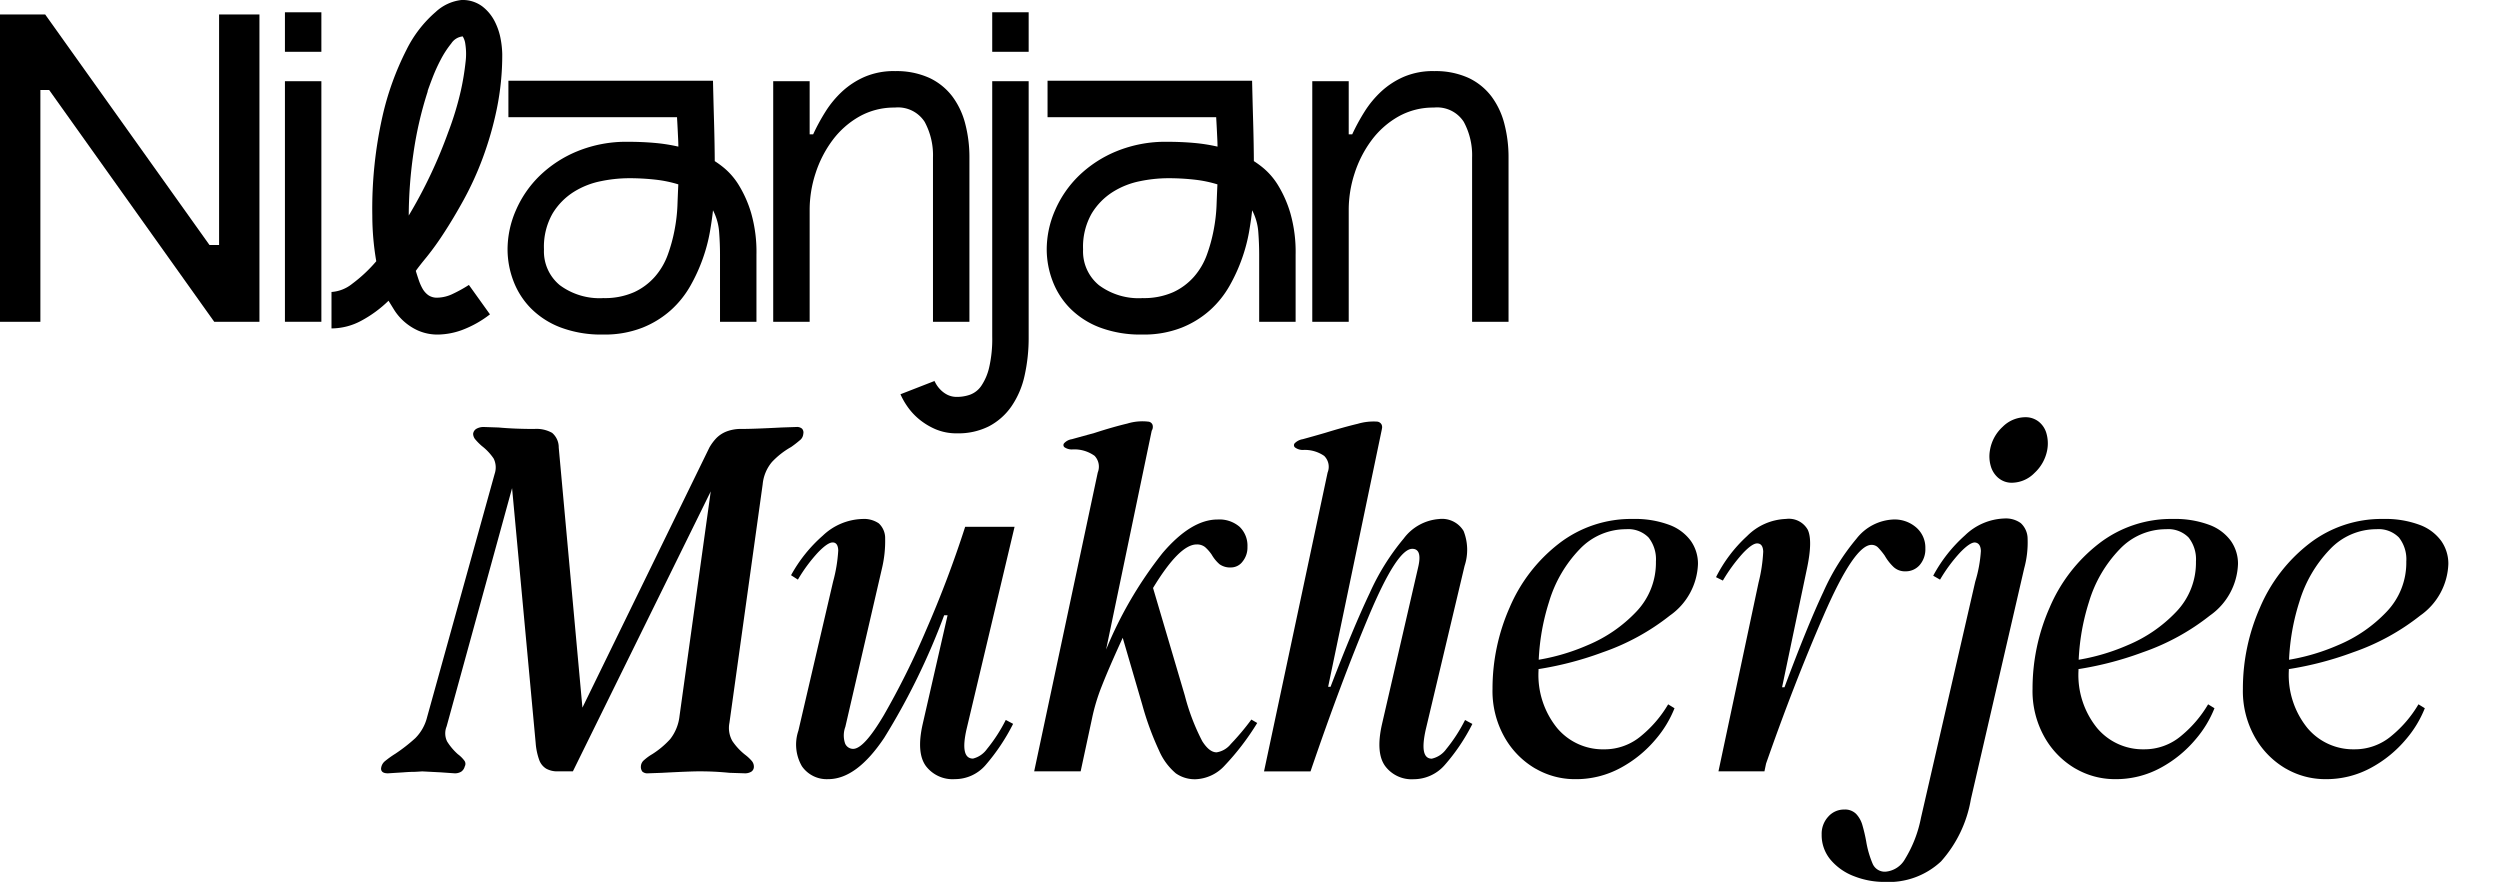
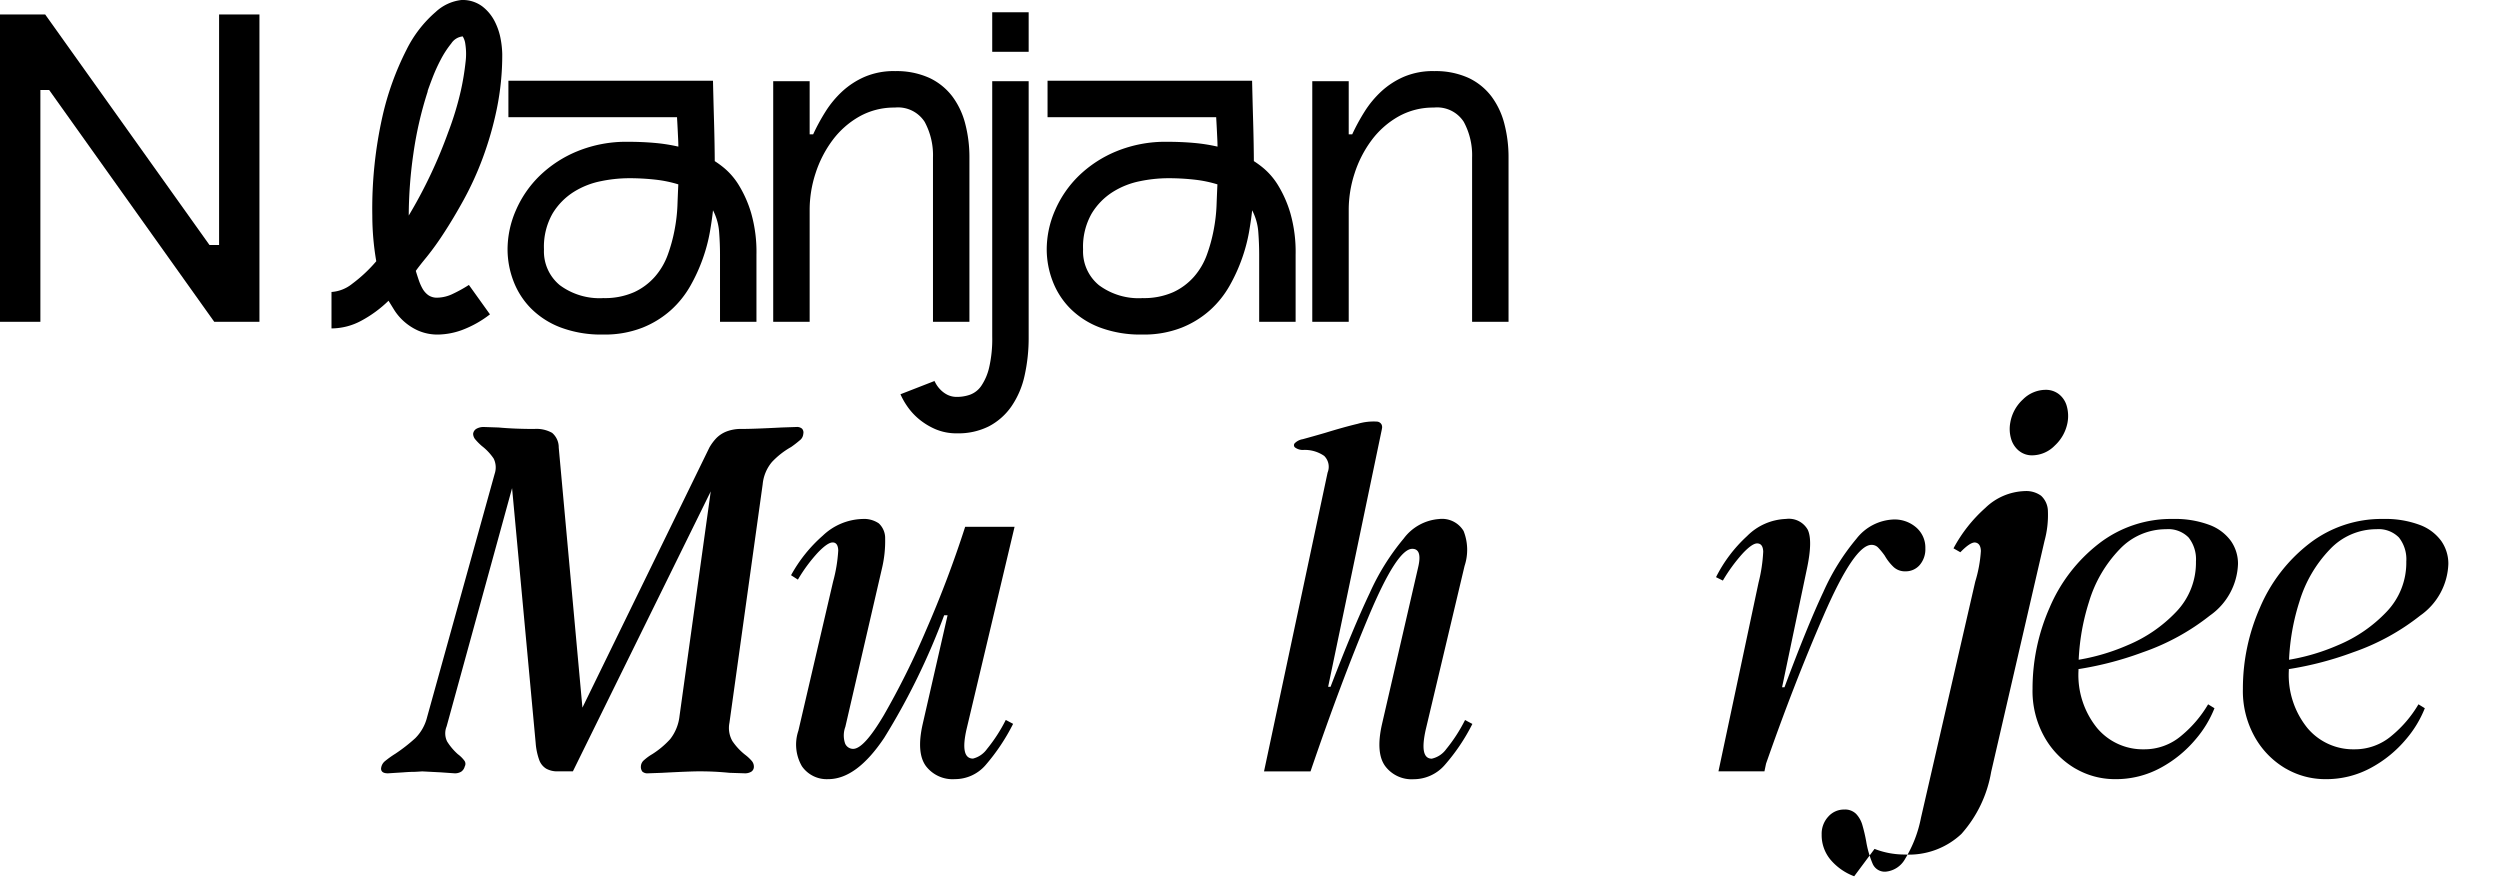
<svg xmlns="http://www.w3.org/2000/svg" id="Group_3" data-name="Group 3" width="260" height="91.717" viewBox="0 0 260 91.717">
  <defs>
    <clipPath id="clip-path">
      <rect id="Rectangle_4" data-name="Rectangle 4" width="260" height="91.717" fill="none" />
    </clipPath>
  </defs>
  <path id="Path_1" data-name="Path 1" d="M22.785,5.083V29.055h-1L4.7,5.083H0V37.045H4.2V12.937h.913L22.282,37.045h4.7V5.083Z" transform="translate(0 -3.577)" />
-   <path id="Path_2" data-name="Path 2" d="M99.973,4.313h3.79V8.422h-3.79Zm0,7.168h3.79V36.5h-3.79Z" transform="translate(-70.34 -3.035)" />
  <g id="Group_2" data-name="Group 2">
    <g id="Group_1" data-name="Group 1" clip-path="url(#clip-path)">
      <path id="Path_3" data-name="Path 3" d="M127.306,30.957a3.845,3.845,0,0,0,1.644-.411,14.241,14.241,0,0,0,1.644-.913l2.191,3.059a11.037,11.037,0,0,1-2.945,1.644,7.6,7.6,0,0,1-2.4.456,5.033,5.033,0,0,1-2.123-.411,5.742,5.742,0,0,1-1.507-.982,5.609,5.609,0,0,1-.982-1.164q-.365-.593-.593-.959a12.509,12.509,0,0,1-2.831,2.078,6.555,6.555,0,0,1-3.1.8v-3.79a3.825,3.825,0,0,0,2.146-.845,15.161,15.161,0,0,0,2.511-2.351,28.078,28.078,0,0,1-.411-4.7,43.874,43.874,0,0,1,1.05-10.342,29.6,29.6,0,0,1,2.511-6.963,12.489,12.489,0,0,1,3.036-3.927A4.709,4.709,0,0,1,129.817,0a3.416,3.416,0,0,1,2.169.662,4.607,4.607,0,0,1,1.3,1.575,6.651,6.651,0,0,1,.617,1.849,9.528,9.528,0,0,1,.16,1.53,27.83,27.83,0,0,1-.571,5.73,35,35,0,0,1-1.461,5.091,32.568,32.568,0,0,1-1.963,4.315Q129,22.693,128.014,24.2a29.152,29.152,0,0,1-1.8,2.511q-.822,1-1.141,1.461.137.457.3.936a5.2,5.2,0,0,0,.388.89,2.147,2.147,0,0,0,.594.685,1.557,1.557,0,0,0,.959.274m-1-21.46A38.591,38.591,0,0,0,124.818,16a46.049,46.049,0,0,0-.48,6.415,49.687,49.687,0,0,0,4.109-8.675,32.121,32.121,0,0,0,1.3-4.269,26.946,26.946,0,0,0,.5-3.014,6.714,6.714,0,0,0-.023-1.872,1.951,1.951,0,0,0-.274-.8,1.614,1.614,0,0,0-1.187.73,10.1,10.1,0,0,0-1.1,1.69,17.625,17.625,0,0,0-.868,1.918q-.366.959-.5,1.37" transform="translate(-81.829 0.001)" />
      <path id="Path_4" data-name="Path 4" d="M199.624,36.7a9.568,9.568,0,0,1,1.05.776,7.3,7.3,0,0,1,1.461,1.735,12.088,12.088,0,0,1,1.278,2.9,14.658,14.658,0,0,1,.548,4.315V53.41h-3.79V46.424q0-1.141-.091-2.351a5.786,5.786,0,0,0-.639-2.26q-.092.914-.32,2.237a17.389,17.389,0,0,1-.731,2.762,17.674,17.674,0,0,1-1.3,2.854,10.127,10.127,0,0,1-2.032,2.534,9.968,9.968,0,0,1-2.968,1.826,10.718,10.718,0,0,1-4.064.708,11.973,11.973,0,0,1-4.475-.753,8.722,8.722,0,0,1-3.082-2.009,8.161,8.161,0,0,1-1.8-2.854,9.236,9.236,0,0,1-.593-3.242,10.164,10.164,0,0,1,.868-4.064,11.246,11.246,0,0,1,2.466-3.584,12.36,12.36,0,0,1,3.927-2.557,13.4,13.4,0,0,1,5.251-.982q1.461,0,2.762.114a18.169,18.169,0,0,1,2.489.388c0-.213-.008-.479-.023-.8s-.031-.639-.046-.959-.031-.6-.045-.845-.023-.4-.023-.456H178.164v-3.79h21.277q.045,1.964.091,3.607.045,1.462.069,2.831t.023,1.918m-11.6,14.246a7.492,7.492,0,0,0,3.219-.617,6.492,6.492,0,0,0,2.169-1.621,7.193,7.193,0,0,0,1.324-2.26,16.613,16.613,0,0,0,.708-2.58,17.178,17.178,0,0,0,.3-2.557q.045-1.232.091-2.192a12.889,12.889,0,0,0-2.283-.479,24.26,24.26,0,0,0-2.968-.16,14.645,14.645,0,0,0-2.762.3,8.4,8.4,0,0,0-2.854,1.119,6.835,6.835,0,0,0-2.215,2.26,6.98,6.98,0,0,0-.89,3.721,4.548,4.548,0,0,0,1.644,3.721,6.929,6.929,0,0,0,4.52,1.347" transform="translate(-125.29 -19.942)" />
      <path id="Path_5" data-name="Path 5" d="M283.916,24.954a8.247,8.247,0,0,1,3.607.708A6.445,6.445,0,0,1,289.9,27.58a8.134,8.134,0,0,1,1.347,2.854,13.747,13.747,0,0,1,.434,3.516V51.026h-3.79V33.949a7.286,7.286,0,0,0-.867-3.721,3.292,3.292,0,0,0-3.1-1.484,7.347,7.347,0,0,0-3.7.936,9,9,0,0,0-2.785,2.466,11.793,11.793,0,0,0-1.758,3.424,12.27,12.27,0,0,0-.616,3.812V51.026h-3.79V26h3.79v5.525h.365a20.87,20.87,0,0,1,1.278-2.351,10.428,10.428,0,0,1,1.735-2.1,8.369,8.369,0,0,1,2.351-1.53,7.706,7.706,0,0,1,3.128-.594" transform="translate(-190.861 -17.557)" />
      <path id="Path_6" data-name="Path 6" d="M325.482,11.481h3.79V38.056a17.919,17.919,0,0,1-.434,4.087,9.021,9.021,0,0,1-1.37,3.173,6.555,6.555,0,0,1-2.329,2.055,7.044,7.044,0,0,1-3.31.73,5.551,5.551,0,0,1-2.26-.434,7.093,7.093,0,0,1-1.712-1.05,6.559,6.559,0,0,1-1.21-1.324,7.437,7.437,0,0,1-.708-1.255l3.516-1.37v-.046q.046.091.183.342a3.011,3.011,0,0,0,.434.571,2.732,2.732,0,0,0,.73.548,2.182,2.182,0,0,0,1.028.229,4.1,4.1,0,0,0,1.347-.229,2.441,2.441,0,0,0,1.164-.913,5.675,5.675,0,0,0,.822-1.918,13.146,13.146,0,0,0,.32-3.2Zm0-7.168h3.79V8.422h-3.79Z" transform="translate(-222.291 -3.035)" />
      <path id="Path_7" data-name="Path 7" d="M388.787,36.7a9.568,9.568,0,0,1,1.05.776A7.305,7.305,0,0,1,391.3,39.21a12.088,12.088,0,0,1,1.278,2.9,14.658,14.658,0,0,1,.548,4.315V53.41h-3.79V46.424q0-1.141-.091-2.351a5.786,5.786,0,0,0-.639-2.26q-.092.914-.32,2.237a17.387,17.387,0,0,1-.731,2.762,17.673,17.673,0,0,1-1.3,2.854,10.127,10.127,0,0,1-2.032,2.534,9.968,9.968,0,0,1-2.968,1.826,10.718,10.718,0,0,1-4.064.708,11.973,11.973,0,0,1-4.475-.753,8.722,8.722,0,0,1-3.082-2.009,8.161,8.161,0,0,1-1.8-2.854,9.236,9.236,0,0,1-.593-3.242,10.164,10.164,0,0,1,.868-4.064,11.247,11.247,0,0,1,2.466-3.584,12.36,12.36,0,0,1,3.927-2.557,13.4,13.4,0,0,1,5.251-.982q1.461,0,2.762.114a18.17,18.17,0,0,1,2.489.388c0-.213-.008-.479-.023-.8s-.031-.639-.046-.959-.031-.6-.045-.845-.023-.4-.023-.456H367.327v-3.79H388.6q.045,1.964.091,3.607.045,1.462.069,2.831t.023,1.918m-11.6,14.246a7.492,7.492,0,0,0,3.219-.617,6.492,6.492,0,0,0,2.169-1.621,7.193,7.193,0,0,0,1.324-2.26,16.616,16.616,0,0,0,.708-2.58,17.176,17.176,0,0,0,.3-2.557q.045-1.232.091-2.192a12.889,12.889,0,0,0-2.283-.479,24.26,24.26,0,0,0-2.968-.16,14.645,14.645,0,0,0-2.762.3,8.4,8.4,0,0,0-2.854,1.119,6.835,6.835,0,0,0-2.215,2.26,6.98,6.98,0,0,0-.89,3.721A4.548,4.548,0,0,0,372.67,49.6a6.929,6.929,0,0,0,4.52,1.347" transform="translate(-258.382 -19.942)" />
      <path id="Path_8" data-name="Path 8" d="M473.08,24.954a8.247,8.247,0,0,1,3.607.708,6.445,6.445,0,0,1,2.374,1.918,8.134,8.134,0,0,1,1.347,2.854,13.745,13.745,0,0,1,.434,3.516V51.026h-3.79V33.949a7.287,7.287,0,0,0-.867-3.721,3.292,3.292,0,0,0-3.105-1.484,7.347,7.347,0,0,0-3.7.936,9,9,0,0,0-2.785,2.466,11.785,11.785,0,0,0-1.758,3.424,12.27,12.27,0,0,0-.616,3.812V51.026h-3.79V26h3.79v5.525h.365a20.87,20.87,0,0,1,1.278-2.351,10.427,10.427,0,0,1,1.735-2.1,8.369,8.369,0,0,1,2.351-1.53,7.706,7.706,0,0,1,3.128-.594" transform="translate(-323.954 -17.557)" />
      <path id="Path_9" data-name="Path 9" d="M133.72,185.272a1.108,1.108,0,0,1,.407-.712,10.292,10.292,0,0,1,1.068-.763,17.25,17.25,0,0,0,2.086-1.628,4.7,4.7,0,0,0,1.221-2.187l7.02-25.283a2.081,2.081,0,0,0-.1-1.6,5.6,5.6,0,0,0-1.221-1.3,5.944,5.944,0,0,1-.661-.661.953.953,0,0,1-.254-.61.7.7,0,0,1,.356-.534,1.5,1.5,0,0,1,.763-.178l1.526.051q1.679.153,3.714.152a3.316,3.316,0,0,1,1.857.407,1.977,1.977,0,0,1,.687,1.526l2.544,27.928h-.509l13.633-27.928a4.971,4.971,0,0,1,.763-1.018,3.062,3.062,0,0,1,1.043-.661,4.19,4.19,0,0,1,1.551-.255q1.271,0,4.171-.152l1.526-.051a.809.809,0,0,1,.585.178.6.6,0,0,1,.127.534.926.926,0,0,1-.382.687,10.917,10.917,0,0,1-.89.687,8.341,8.341,0,0,0-1.984,1.551,4.2,4.2,0,0,0-.967,2.315l-3.459,24.825a2.753,2.753,0,0,0,.305,1.883,6.308,6.308,0,0,0,1.323,1.424,4.4,4.4,0,0,1,.686.636.912.912,0,0,1,.229.585.61.61,0,0,1-.254.534,1.231,1.231,0,0,1-.712.178l-1.577-.051a30.662,30.662,0,0,0-3.154-.153q-.967,0-3.866.153l-1.424.051a.8.8,0,0,1-.611-.178.8.8,0,0,1-.153-.534.893.893,0,0,1,.331-.661,5.111,5.111,0,0,1,.839-.611,9.08,9.08,0,0,0,1.882-1.577,4.728,4.728,0,0,0,.966-2.391l3.408-24.52h.407l-14.905,30.268h-1.577a2.35,2.35,0,0,1-1.2-.28,1.757,1.757,0,0,1-.737-.941,6.651,6.651,0,0,1-.356-1.73l-2.544-27.47h.356l-7.071,25.741a1.915,1.915,0,0,0,.051,1.577,6.094,6.094,0,0,0,1.119,1.323,3.253,3.253,0,0,1,.687.687.559.559,0,0,1,.025.585.941.941,0,0,1-.356.534,1.231,1.231,0,0,1-.712.178l-1.424-.1q-1.018-.051-1.933-.1c-.441.033-.772.051-.992.051s-.552.017-.992.051q-.813.05-1.577.1-.763,0-.712-.56" transform="translate(-94.081 -105.408)" />
      <path id="Path_10" data-name="Path 10" d="M278.691,207.82a4.487,4.487,0,0,1-.382-3.713l3.612-15.516a15.6,15.6,0,0,0,.534-3.23q-.026-.839-.585-.839-.509,0-1.5,1.018a16.309,16.309,0,0,0-2.111,2.849l-.712-.458a15.127,15.127,0,0,1,3.306-4.12,6.226,6.226,0,0,1,4.12-1.73,2.725,2.725,0,0,1,1.7.458,2.084,2.084,0,0,1,.661,1.577,12.3,12.3,0,0,1-.331,3.1L283.193,203.7a2.591,2.591,0,0,0-.025,1.73.9.9,0,0,0,.839.559q1.118,0,3.179-3.485a82.49,82.49,0,0,0,4.4-8.851,114.265,114.265,0,0,0,4.07-10.76h5.138L295.81,203.9q-.713,3.1.661,3.1a2.525,2.525,0,0,0,1.45-.992,16.434,16.434,0,0,0,1.958-3.027l.763.407a20.976,20.976,0,0,1-2.874,4.3,4.205,4.205,0,0,1-3.179,1.45,3.486,3.486,0,0,1-3.027-1.374q-.992-1.374-.331-4.324l2.595-11.344h-.356a71.346,71.346,0,0,1-6.232,12.743q-2.875,4.3-5.825,4.3a3.133,3.133,0,0,1-2.722-1.323" transform="translate(-195.278 -128.108)" />
-       <path id="Path_11" data-name="Path 11" d="M377.544,184.37a6.413,6.413,0,0,1-1.7-2.315,30.458,30.458,0,0,1-1.755-4.782l-2.035-6.97q-1.425,3.1-2.162,4.985a20.017,20.017,0,0,0-1.043,3.459l-1.17,5.443h-4.833l6.613-31.082a1.638,1.638,0,0,0-.331-1.73,3.612,3.612,0,0,0-2.366-.661,1.381,1.381,0,0,1-.763-.229.29.29,0,0,1-.026-.432,1.354,1.354,0,0,1,.788-.407q.355-.1,2.391-.661,1.882-.61,3.383-.967a5.359,5.359,0,0,1,2.162-.2.52.52,0,0,1,.458.331.749.749,0,0,1-.1.636l.051-.2-4.782,22.943a41.52,41.52,0,0,1,5.876-10.047q2.976-3.483,5.723-3.484a3.219,3.219,0,0,1,2.289.763,2.723,2.723,0,0,1,.814,2.086,2.306,2.306,0,0,1-.509,1.526,1.5,1.5,0,0,1-1.17.611,1.9,1.9,0,0,1-1.221-.331,3.881,3.881,0,0,1-.814-.992,4.186,4.186,0,0,0-.687-.788,1.336,1.336,0,0,0-.89-.28q-1.781,0-4.528,4.527l3.307,11.192a22.347,22.347,0,0,0,1.806,4.731q.737,1.171,1.5,1.17a2.363,2.363,0,0,0,1.475-.865,25.668,25.668,0,0,0,2.137-2.544l.61.356a26.58,26.58,0,0,1-3.383,4.426,4.316,4.316,0,0,1-3.027,1.425,3.426,3.426,0,0,1-2.086-.636" transform="translate(-255.291 -103.972)" />
      <path id="Path_12" data-name="Path 12" d="M449.787,151.456a3.537,3.537,0,0,0-2.264-.636,1.379,1.379,0,0,1-.788-.255.3.3,0,0,1-.025-.458,1.506,1.506,0,0,1,.814-.407q1.118-.305,2.34-.661,1.984-.61,3.383-.941a5.819,5.819,0,0,1,2.009-.229.581.581,0,0,1,.483.331.681.681,0,0,1-.076.636l.1-.2-7.427,35.61h-4.833l6.613-31.082a1.586,1.586,0,0,0-.331-1.7m-1.043,23.986h1.679q2.339-6.1,4.069-9.742a24.35,24.35,0,0,1,3.536-5.672,5.054,5.054,0,0,1,3.688-2.035,2.611,2.611,0,0,1,2.544,1.246,5.328,5.328,0,0,1,.1,3.637l-4.019,16.94q-.713,3.1.611,3.1a2.515,2.515,0,0,0,1.5-.992,16.457,16.457,0,0,0,1.959-3.027l.763.407a20.272,20.272,0,0,1-2.9,4.3,4.284,4.284,0,0,1-3.2,1.45,3.432,3.432,0,0,1-2.976-1.374q-.992-1.374-.331-4.324l3.764-16.33q.458-1.933-.61-1.933-1.577,0-4.5,6.943t-6.079,16.2h-1.577Z" transform="translate(-312.044 -104.023)" />
-       <path id="Path_13" data-name="Path 13" d="M528.128,208.05a8.735,8.735,0,0,1-3.2-3.23,9.764,9.764,0,0,1-1.272-5.087,20.85,20.85,0,0,1,1.781-8.445,16.633,16.633,0,0,1,5.113-6.639,12.272,12.272,0,0,1,7.707-2.569,10.177,10.177,0,0,1,3.765.61,4.831,4.831,0,0,1,2.263,1.679,4.117,4.117,0,0,1,.738,2.391,6.834,6.834,0,0,1-2.925,5.367,23.682,23.682,0,0,1-6.969,3.815,34.438,34.438,0,0,1-7.4,1.857v-.967a21.636,21.636,0,0,0,5.825-1.628,14.8,14.8,0,0,0,5.036-3.459,7.374,7.374,0,0,0,2.06-5.24,3.654,3.654,0,0,0-.763-2.493,2.962,2.962,0,0,0-2.34-.865,6.635,6.635,0,0,0-4.833,2.086,13.411,13.411,0,0,0-3.179,5.469,23.073,23.073,0,0,0-1.094,7.147,8.764,8.764,0,0,0,1.933,5.977,6.206,6.206,0,0,0,4.883,2.213,5.9,5.9,0,0,0,3.892-1.424,12.316,12.316,0,0,0,2.773-3.256l.661.407a11.442,11.442,0,0,1-1.958,3.23,12.487,12.487,0,0,1-3.561,2.925,9.708,9.708,0,0,1-4.858,1.221,8.147,8.147,0,0,1-4.07-1.094" transform="translate(-368.434 -128.109)" />
      <path id="Path_14" data-name="Path 14" d="M606.993,185.487q-.026-.864-.636-.865-.509,0-1.475,1.017a17.242,17.242,0,0,0-2.086,2.849l-.712-.356a14.8,14.8,0,0,1,3.23-4.273,5.994,5.994,0,0,1,4.044-1.781,2.251,2.251,0,0,1,2.264,1.119q.534,1.12-.076,4.019l-4.426,21.112h-4.782l4.171-19.636a16.173,16.173,0,0,0,.483-3.2m.534,14.091h1.679q2.391-6.41,4.044-9.92a23.342,23.342,0,0,1,3.434-5.52,5.149,5.149,0,0,1,3.866-2.009,3.423,3.423,0,0,1,2.365.839,2.766,2.766,0,0,1,.941,2.162,2.515,2.515,0,0,1-.585,1.73,1.912,1.912,0,0,1-1.5.661,1.724,1.724,0,0,1-1.2-.432,5.127,5.127,0,0,1-.941-1.2,7.5,7.5,0,0,0-.687-.839.936.936,0,0,0-.687-.28q-1.782,0-4.96,7.3t-6.18,15.948h-1.577Z" transform="translate(-423.618 -128.108)" />
-       <path id="Path_15" data-name="Path 15" d="M642.536,194.124a5.947,5.947,0,0,1-2.442-1.7,3.982,3.982,0,0,1-.941-2.646,2.616,2.616,0,0,1,.687-1.856,2.179,2.179,0,0,1,1.654-.738,1.632,1.632,0,0,1,1.246.458,2.8,2.8,0,0,1,.636,1.12,16.449,16.449,0,0,1,.407,1.73,10.178,10.178,0,0,0,.687,2.365,1.371,1.371,0,0,0,1.348.788,2.573,2.573,0,0,0,2.009-1.323,12.893,12.893,0,0,0,1.653-4.273l5.647-24.571a13.916,13.916,0,0,0,.585-3.18q-.026-.839-.636-.89-.509,0-1.5,1.018a16.308,16.308,0,0,0-2.111,2.849l-.712-.407a15.227,15.227,0,0,1,3.307-4.2,6.178,6.178,0,0,1,4.121-1.755,2.638,2.638,0,0,1,1.679.483,2.229,2.229,0,0,1,.712,1.628,10.188,10.188,0,0,1-.356,3.078l-5.545,24.011a12.956,12.956,0,0,1-3.1,6.461,7.974,7.974,0,0,1-5.9,2.137,8.546,8.546,0,0,1-3.129-.585m15.007-41.409a2.509,2.509,0,0,1-.814-1.272,3.609,3.609,0,0,1-.076-1.653,4.233,4.233,0,0,1,1.323-2.417,3.373,3.373,0,0,1,2.34-.992,2.2,2.2,0,0,1,1.4.458,2.373,2.373,0,0,1,.814,1.246,3.8,3.8,0,0,1,.076,1.7,4.331,4.331,0,0,1-1.323,2.391,3.33,3.33,0,0,1-2.34,1.018,2.121,2.121,0,0,1-1.4-.483" transform="translate(-449.7 -102.992)" />
+       <path id="Path_15" data-name="Path 15" d="M642.536,194.124a5.947,5.947,0,0,1-2.442-1.7,3.982,3.982,0,0,1-.941-2.646,2.616,2.616,0,0,1,.687-1.856,2.179,2.179,0,0,1,1.654-.738,1.632,1.632,0,0,1,1.246.458,2.8,2.8,0,0,1,.636,1.12,16.449,16.449,0,0,1,.407,1.73,10.178,10.178,0,0,0,.687,2.365,1.371,1.371,0,0,0,1.348.788,2.573,2.573,0,0,0,2.009-1.323,12.893,12.893,0,0,0,1.653-4.273l5.647-24.571a13.916,13.916,0,0,0,.585-3.18q-.026-.839-.636-.89-.509,0-1.5,1.018l-.712-.407a15.227,15.227,0,0,1,3.307-4.2,6.178,6.178,0,0,1,4.121-1.755,2.638,2.638,0,0,1,1.679.483,2.229,2.229,0,0,1,.712,1.628,10.188,10.188,0,0,1-.356,3.078l-5.545,24.011a12.956,12.956,0,0,1-3.1,6.461,7.974,7.974,0,0,1-5.9,2.137,8.546,8.546,0,0,1-3.129-.585m15.007-41.409a2.509,2.509,0,0,1-.814-1.272,3.609,3.609,0,0,1-.076-1.653,4.233,4.233,0,0,1,1.323-2.417,3.373,3.373,0,0,1,2.34-.992,2.2,2.2,0,0,1,1.4.458,2.373,2.373,0,0,1,.814,1.246,3.8,3.8,0,0,1,.076,1.7,4.331,4.331,0,0,1-1.323,2.391,3.33,3.33,0,0,1-2.34,1.018,2.121,2.121,0,0,1-1.4-.483" transform="translate(-449.7 -102.992)" />
      <path id="Path_16" data-name="Path 16" d="M717.6,208.05a8.734,8.734,0,0,1-3.2-3.23,9.764,9.764,0,0,1-1.272-5.087,20.85,20.85,0,0,1,1.781-8.445,16.632,16.632,0,0,1,5.113-6.639,12.273,12.273,0,0,1,7.707-2.569,10.177,10.177,0,0,1,3.765.61,4.831,4.831,0,0,1,2.263,1.679,4.117,4.117,0,0,1,.738,2.391,6.834,6.834,0,0,1-2.925,5.367,23.681,23.681,0,0,1-6.969,3.815,34.438,34.438,0,0,1-7.4,1.857v-.967a21.637,21.637,0,0,0,5.825-1.628,14.8,14.8,0,0,0,5.036-3.459,7.374,7.374,0,0,0,2.06-5.24,3.654,3.654,0,0,0-.763-2.493,2.962,2.962,0,0,0-2.34-.865,6.635,6.635,0,0,0-4.833,2.086A13.412,13.412,0,0,0,719,190.7a23.075,23.075,0,0,0-1.094,7.147,8.764,8.764,0,0,0,1.933,5.977,6.206,6.206,0,0,0,4.883,2.213,5.9,5.9,0,0,0,3.892-1.424,12.315,12.315,0,0,0,2.773-3.256l.661.407a11.442,11.442,0,0,1-1.958,3.23,12.487,12.487,0,0,1-3.561,2.925,9.708,9.708,0,0,1-4.858,1.221,8.147,8.147,0,0,1-4.07-1.094" transform="translate(-501.743 -128.109)" />
      <path id="Path_17" data-name="Path 17" d="M791.4,208.05a8.734,8.734,0,0,1-3.2-3.23,9.764,9.764,0,0,1-1.272-5.087,20.85,20.85,0,0,1,1.781-8.445,16.633,16.633,0,0,1,5.113-6.639,12.273,12.273,0,0,1,7.707-2.569,10.178,10.178,0,0,1,3.765.61,4.831,4.831,0,0,1,2.263,1.679,4.116,4.116,0,0,1,.738,2.391,6.834,6.834,0,0,1-2.925,5.367,23.681,23.681,0,0,1-6.969,3.815,34.437,34.437,0,0,1-7.4,1.857v-.967a21.638,21.638,0,0,0,5.825-1.628,14.8,14.8,0,0,0,5.036-3.459,7.374,7.374,0,0,0,2.06-5.24,3.654,3.654,0,0,0-.763-2.493,2.962,2.962,0,0,0-2.34-.865,6.635,6.635,0,0,0-4.833,2.086A13.412,13.412,0,0,0,792.8,190.7a23.073,23.073,0,0,0-1.094,7.147,8.764,8.764,0,0,0,1.933,5.977,6.206,6.206,0,0,0,4.883,2.213,5.9,5.9,0,0,0,3.892-1.424,12.315,12.315,0,0,0,2.773-3.256l.661.407a11.442,11.442,0,0,1-1.958,3.23,12.486,12.486,0,0,1-3.561,2.925,9.708,9.708,0,0,1-4.858,1.221,8.146,8.146,0,0,1-4.07-1.094" transform="translate(-553.667 -128.109)" />
    </g>
  </g>
</svg>